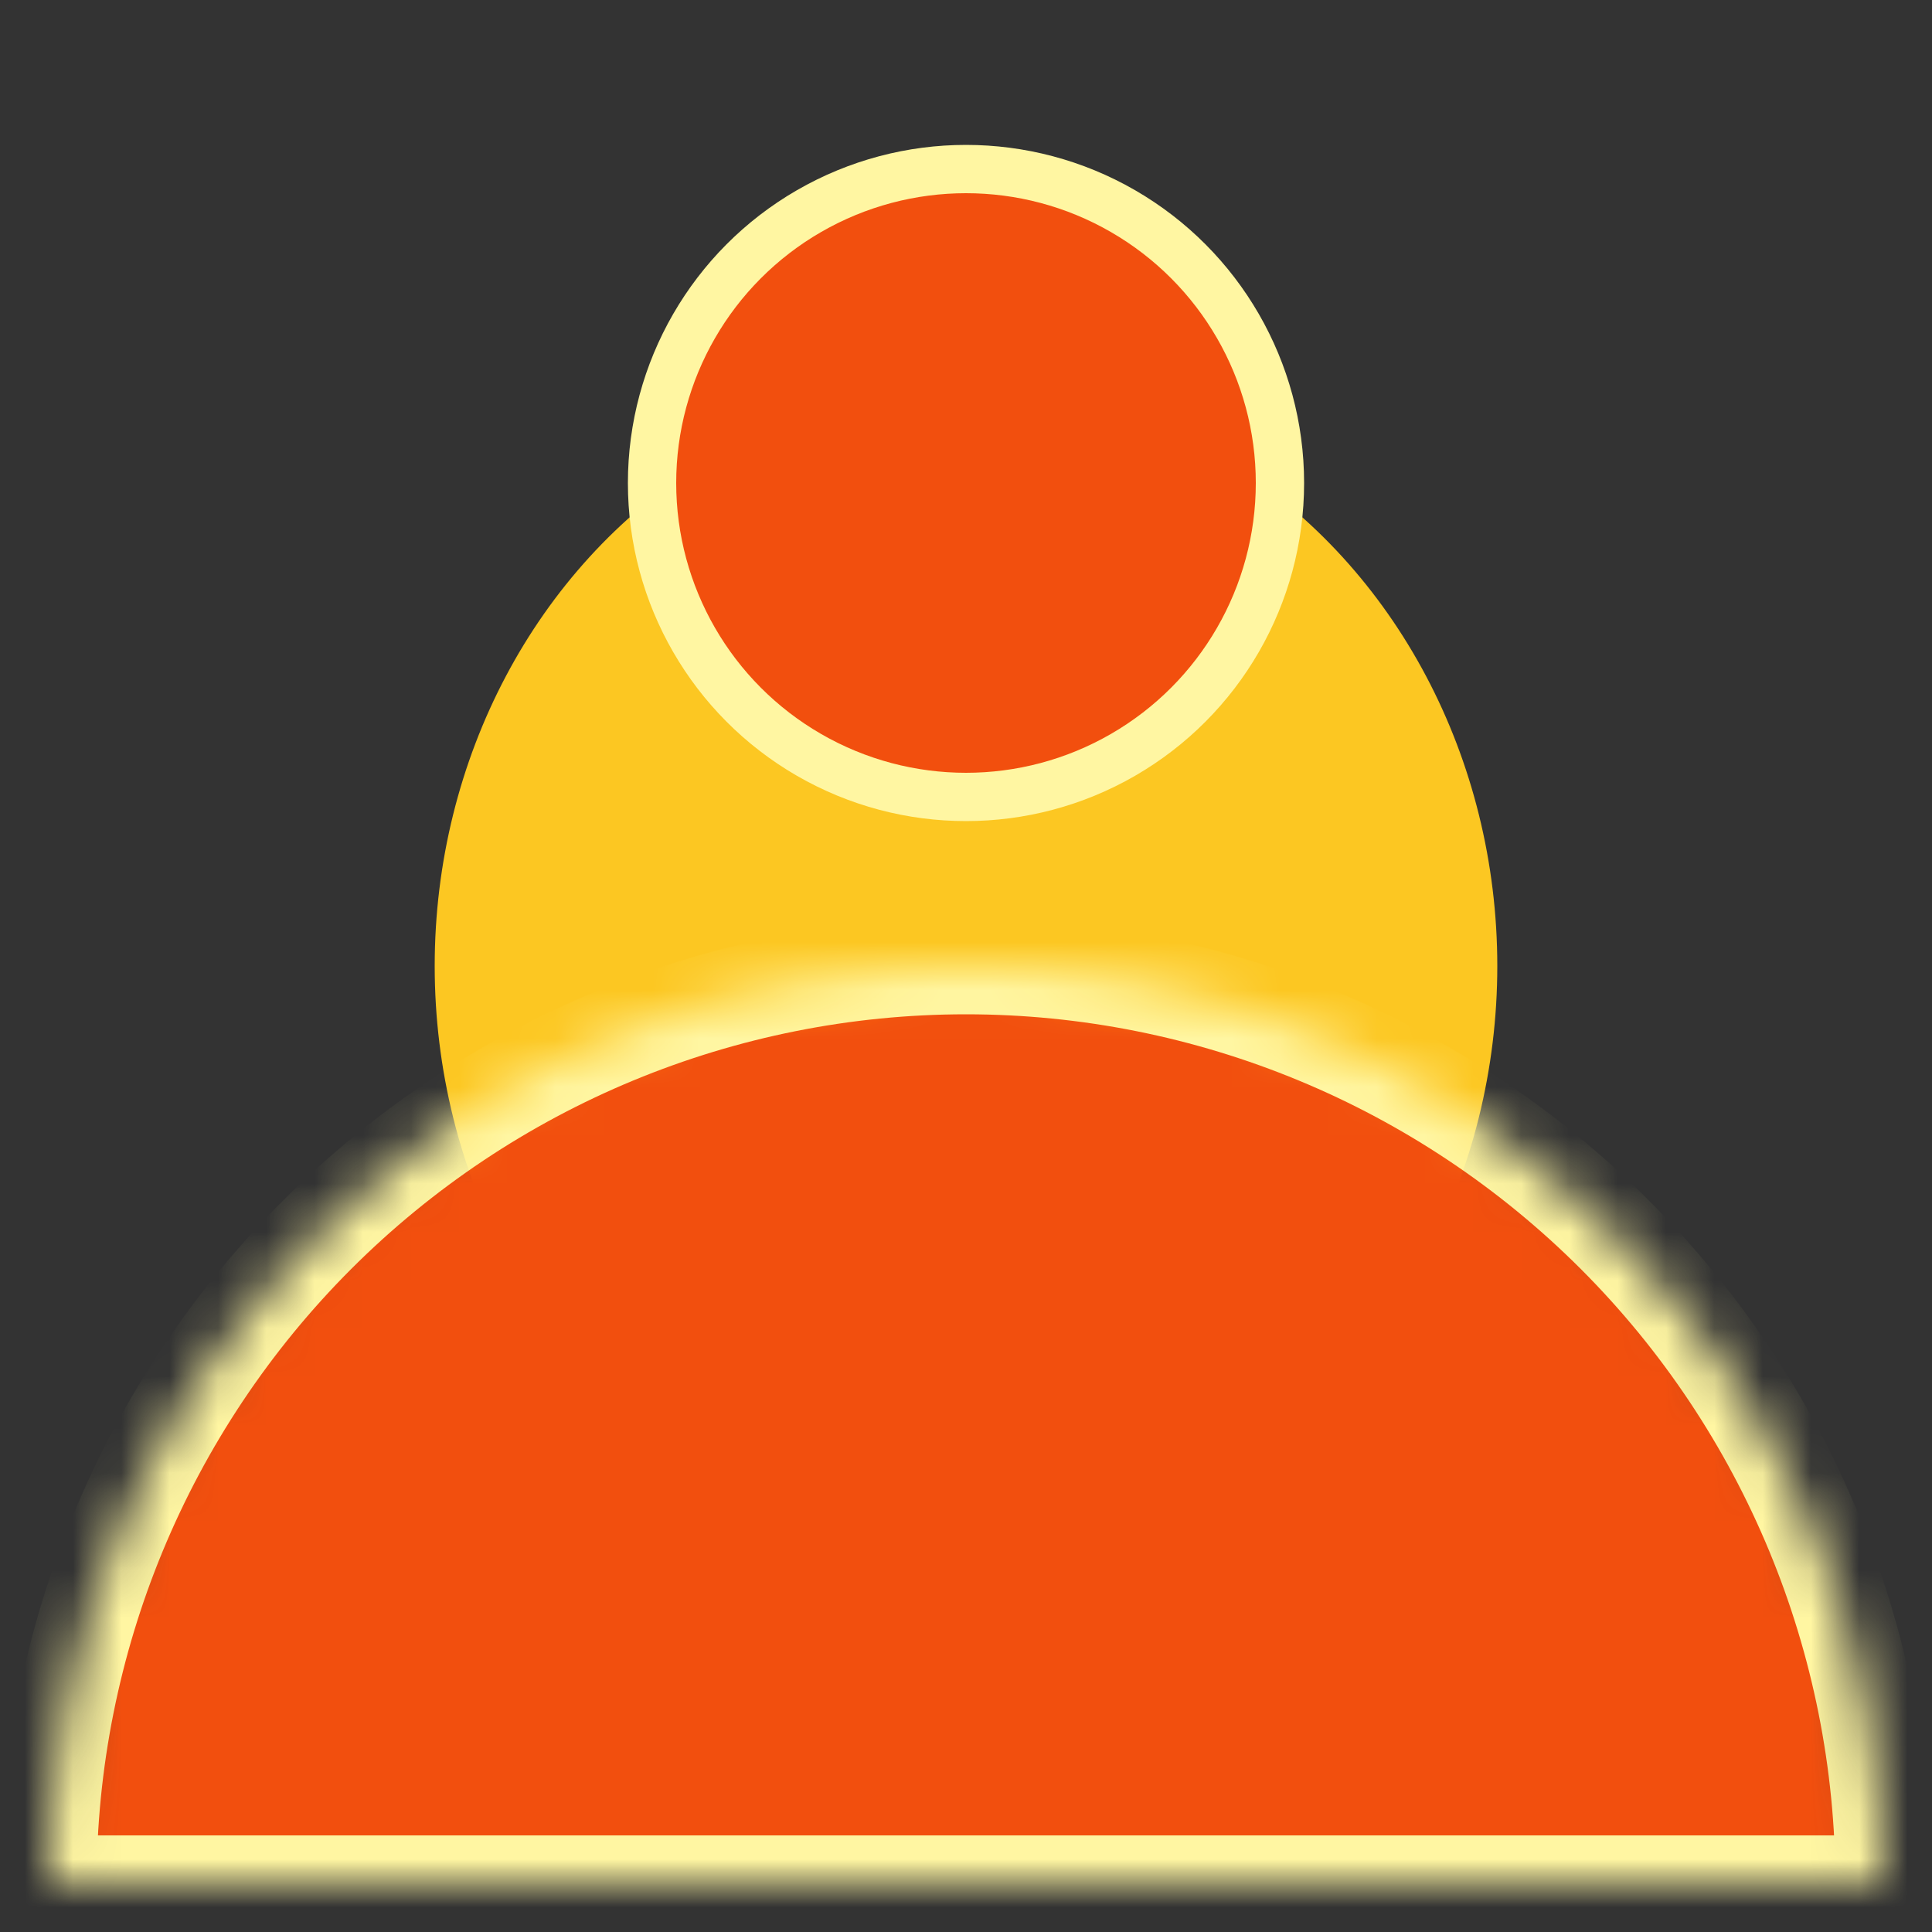
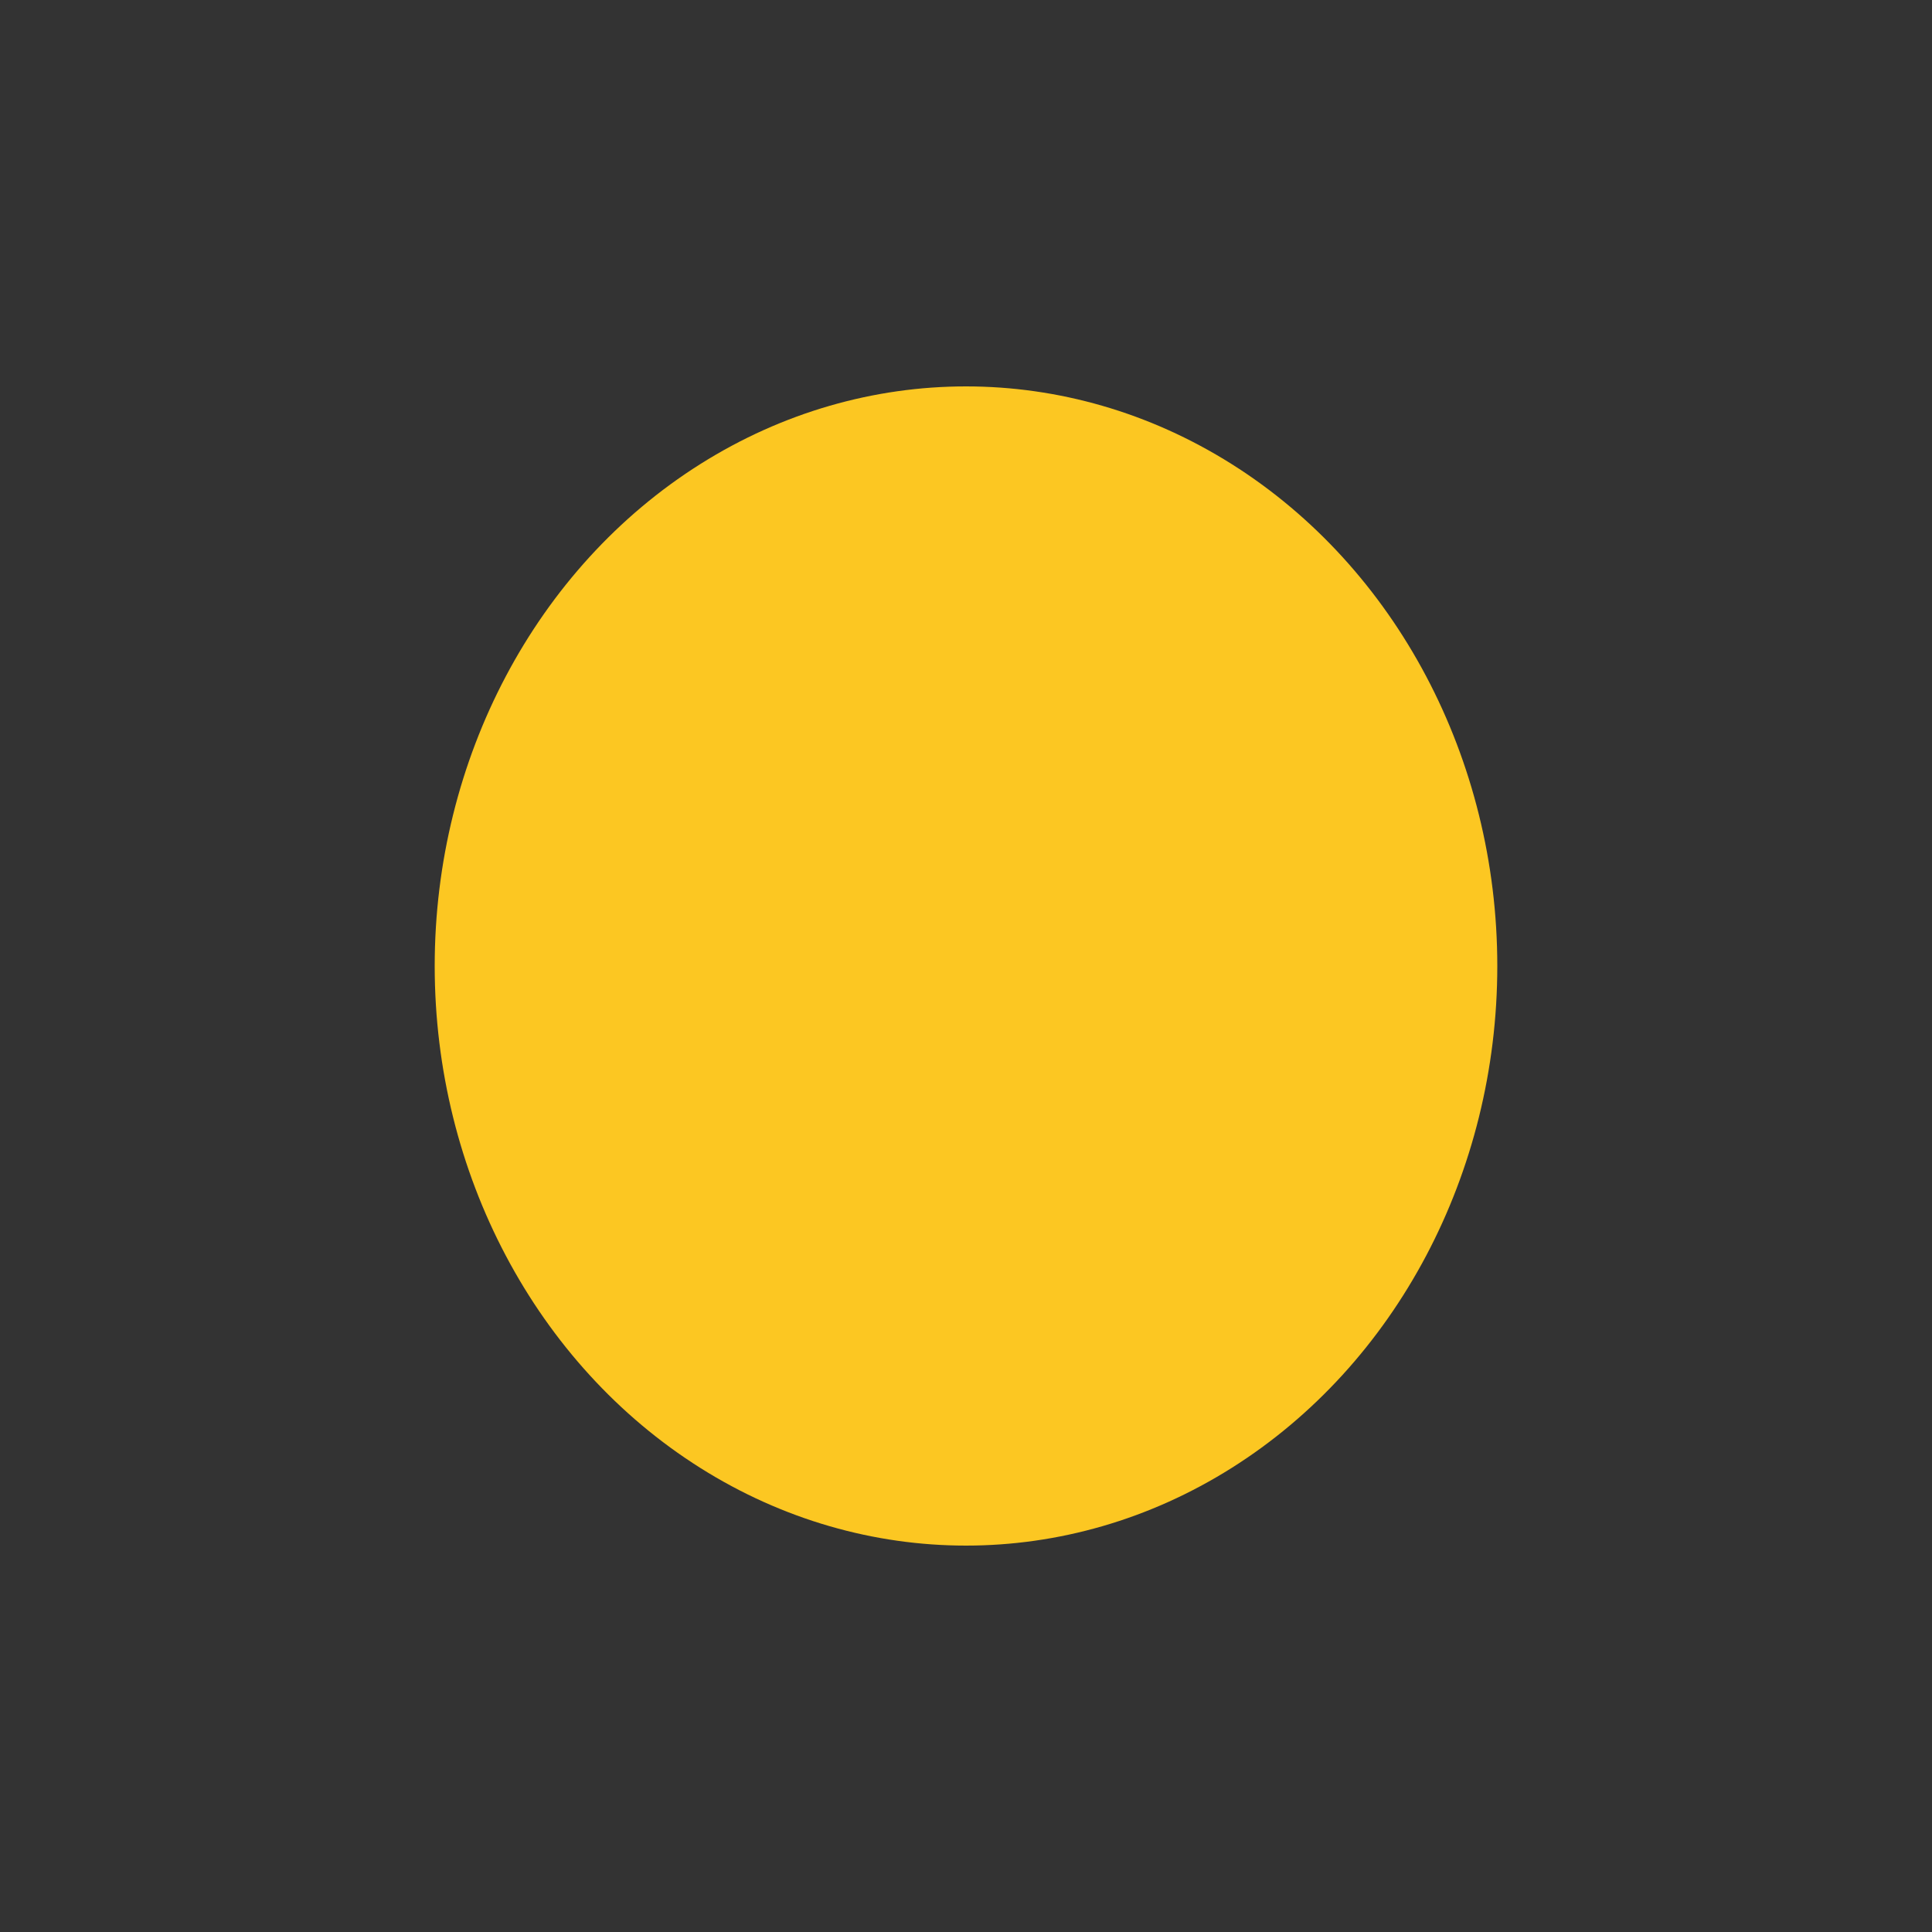
<svg xmlns="http://www.w3.org/2000/svg" width="40" height="40" viewBox="0 0 40 40" fill="none">
  <rect x="0" y="0" width="40" height="40" fill="#333333" stroke="none" />
  <ellipse cx="20" cy="20" rx="11" ry="12" fill="#FCC722" />
-   <circle cx="20" cy="10" r="6.5" fill="#F24F0E" stroke="#FFF6A2" />
  <mask id="path-3-inside-1_71_609" fill="white">
-     <path d="M1 39C1 33.961 3.002 29.128 6.565 25.565C10.128 22.002 14.961 20 20 20C25.039 20 29.872 22.002 33.435 25.565C36.998 29.128 39 33.961 39 39L20 39H1Z" />
-   </mask>
-   <path d="M1 39C1 33.961 3.002 29.128 6.565 25.565C10.128 22.002 14.961 20 20 20C25.039 20 29.872 22.002 33.435 25.565C36.998 29.128 39 33.961 39 39L20 39H1Z" fill="#F24F0E" stroke="#FFF6A2" stroke-width="2" mask="url(#path-3-inside-1_71_609)" />
+     </mask>
</svg>